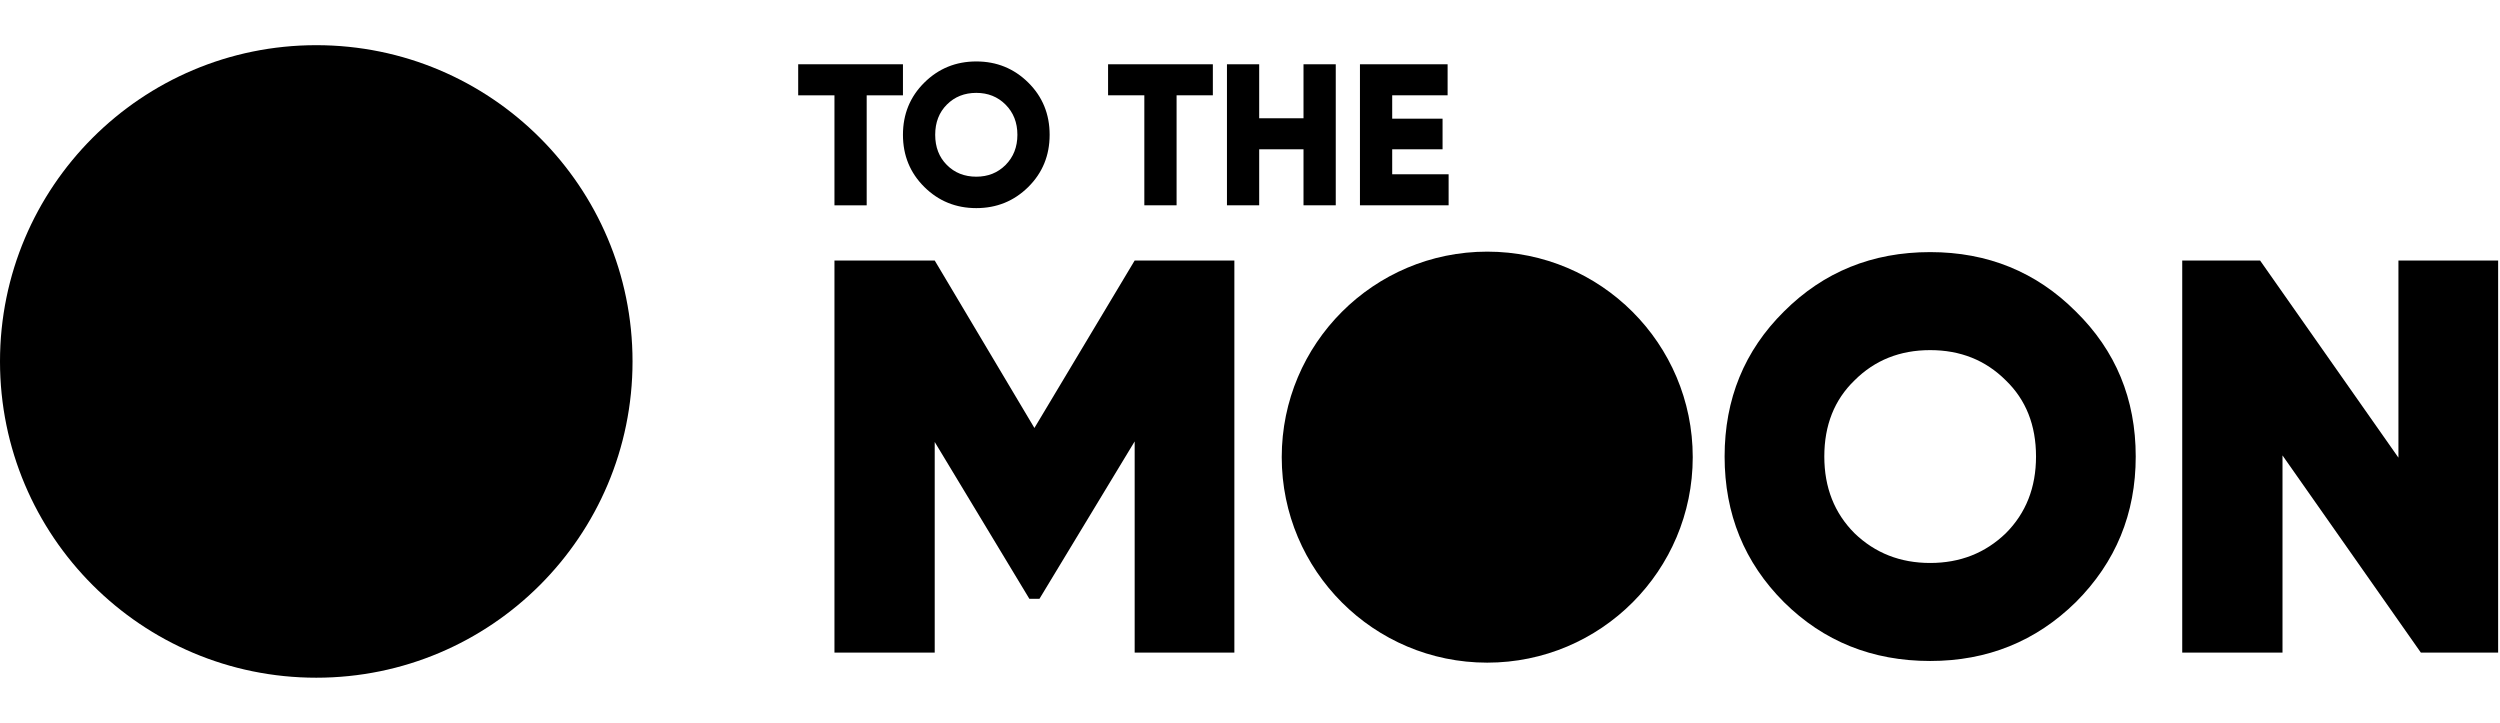
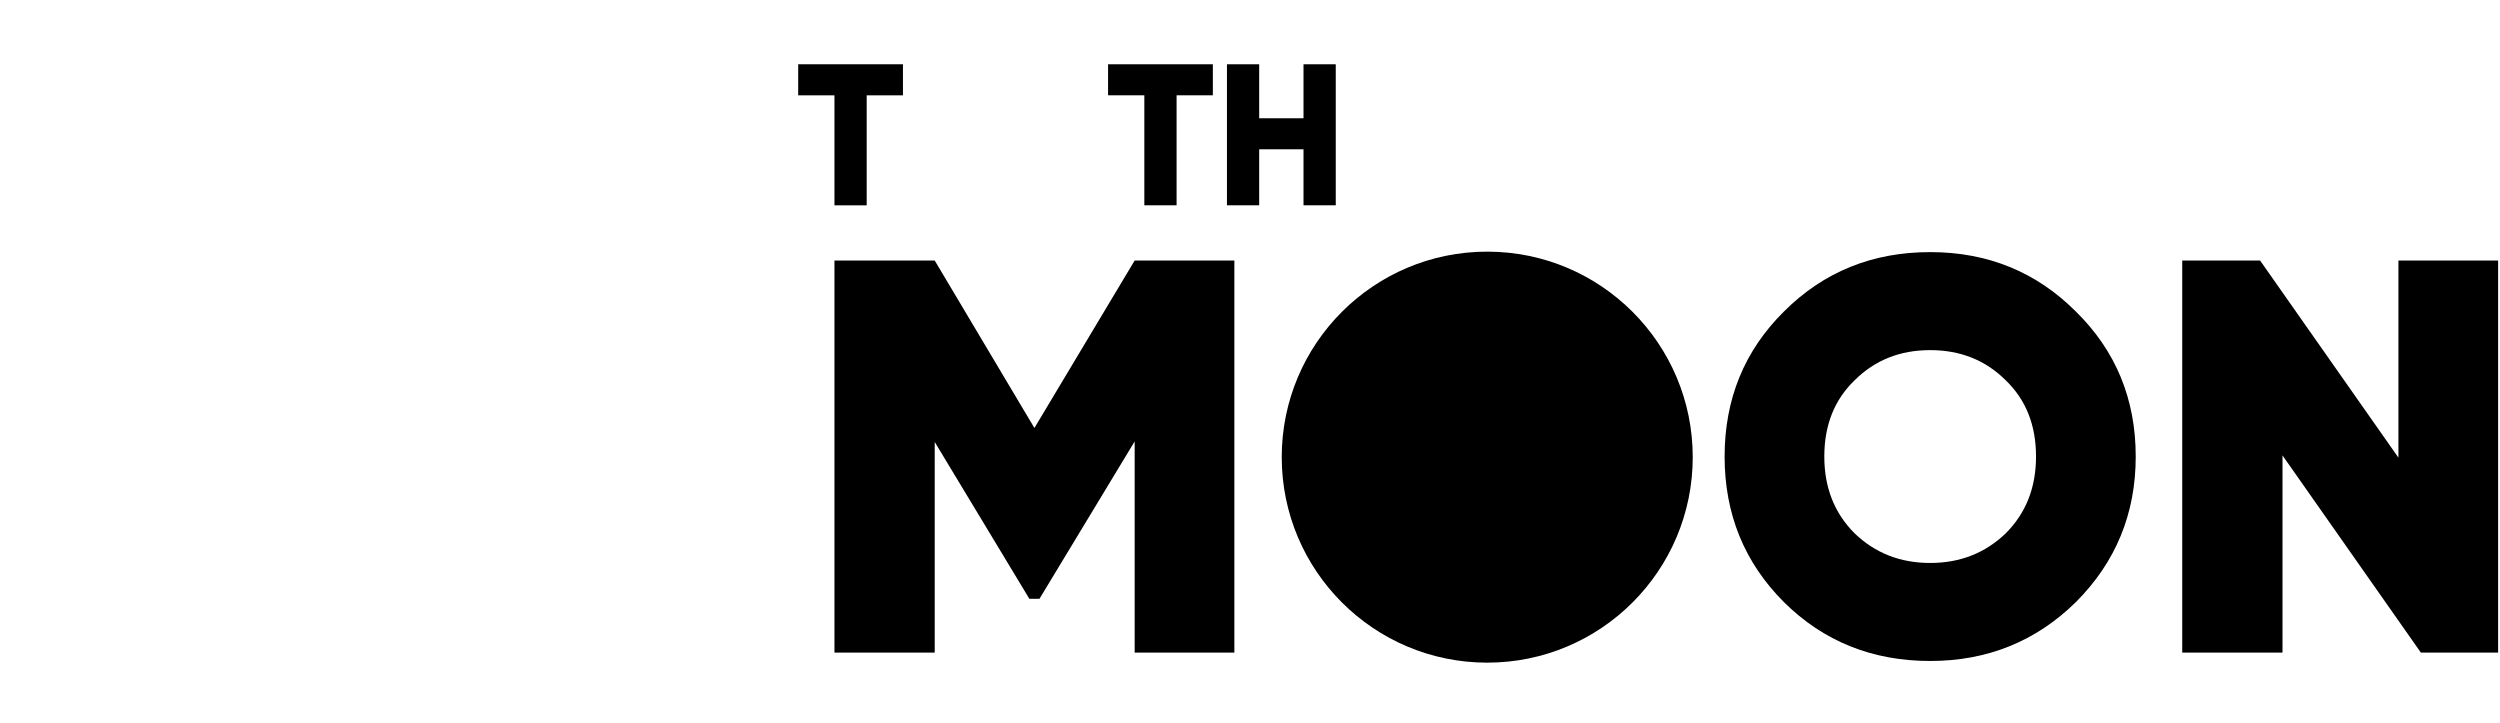
<svg xmlns="http://www.w3.org/2000/svg" width="166" height="48" viewBox="0 0 166 48" fill="none">
-   <path d="M42 24C42 35.598 32.598 45 21 45C9.402 45 0 35.598 0 24C0 12.402 9.402 3 21 3C32.598 3 42 12.402 42 24Z" fill="black" />
  <g clip-path="url(#clip0_9674_90155)">
    <path d="M75.342 17.298H81.962V43.331H75.342V29.31L69.02 39.761H68.35L62.065 29.347V43.331H55.408V17.298H62.065L68.685 28.418L75.342 17.298Z" fill="black" />
    <path d="M112.398 30.355C112.398 37.891 106.289 44 98.752 44C91.216 44 85.107 37.891 85.107 30.355C85.107 22.818 91.216 16.709 98.752 16.709C106.289 16.709 112.398 22.818 112.398 30.355Z" fill="black" />
    <path d="M137.833 39.984C135.18 42.587 131.957 43.889 128.163 43.889C124.32 43.889 121.085 42.587 118.456 39.984C115.828 37.356 114.514 34.133 114.514 30.314C114.514 26.496 115.828 23.285 118.456 20.682C121.085 18.054 124.32 16.74 128.163 16.74C131.981 16.74 135.205 18.054 137.833 20.682C140.486 23.285 141.812 26.496 141.812 30.314C141.812 34.108 140.486 37.331 137.833 39.984ZM123.142 35.409C124.506 36.724 126.18 37.381 128.163 37.381C130.147 37.381 131.82 36.724 133.184 35.409C134.523 34.071 135.192 32.372 135.192 30.314C135.192 28.232 134.523 26.546 133.184 25.256C131.845 23.918 130.172 23.248 128.163 23.248C126.155 23.248 124.481 23.918 123.142 25.256C121.804 26.546 121.134 28.232 121.134 30.314C121.134 32.372 121.804 34.071 123.142 35.409Z" fill="black" />
    <path d="M159.256 30.389V17.298H165.876V43.331H160.744L151.558 30.24V43.331H144.9V17.298H150.07L159.256 30.389Z" fill="black" />
    <path d="M53 4.268H59.956V6.328H57.548V13.632H55.408V6.328H53V4.268Z" fill="black" />
-     <path d="M68.278 12.415C67.332 13.351 66.182 13.819 64.826 13.819C63.471 13.819 62.32 13.351 61.375 12.415C60.429 11.478 59.956 10.323 59.956 8.95C59.956 7.576 60.429 6.421 61.375 5.485C62.32 4.549 63.471 4.08 64.826 4.08C66.182 4.08 67.332 4.549 68.278 5.485C69.223 6.421 69.696 7.576 69.696 8.95C69.696 10.323 69.223 11.478 68.278 12.415ZM62.097 8.95C62.097 9.77 62.356 10.439 62.873 10.957C63.39 11.474 64.041 11.732 64.826 11.732C65.602 11.732 66.249 11.474 66.766 10.957C67.292 10.43 67.555 9.761 67.555 8.95C67.555 8.138 67.292 7.469 66.766 6.943C66.249 6.426 65.602 6.167 64.826 6.167C64.041 6.167 63.39 6.426 62.873 6.943C62.356 7.46 62.097 8.129 62.097 8.95Z" fill="black" />
    <path d="M73.576 4.268H80.533V6.328H78.125V13.632H75.984V6.328H73.576V4.268Z" fill="black" />
    <path d="M86.553 7.853V4.268H88.694V13.632H86.553V9.913H83.61V13.632H81.47V4.268H83.61V7.853H86.553Z" fill="black" />
-     <path d="M92.442 9.913V11.572H96.188V13.632H90.301V4.268H96.121V6.328H92.442V7.88H95.786V9.913H92.442Z" fill="black" />
  </g>
  <defs>
    <clipPath id="clip0_9674_90155">
      <rect width="112.91" height="40" fill="white" transform="translate(53 4)" />
    </clipPath>
  </defs>
</svg>